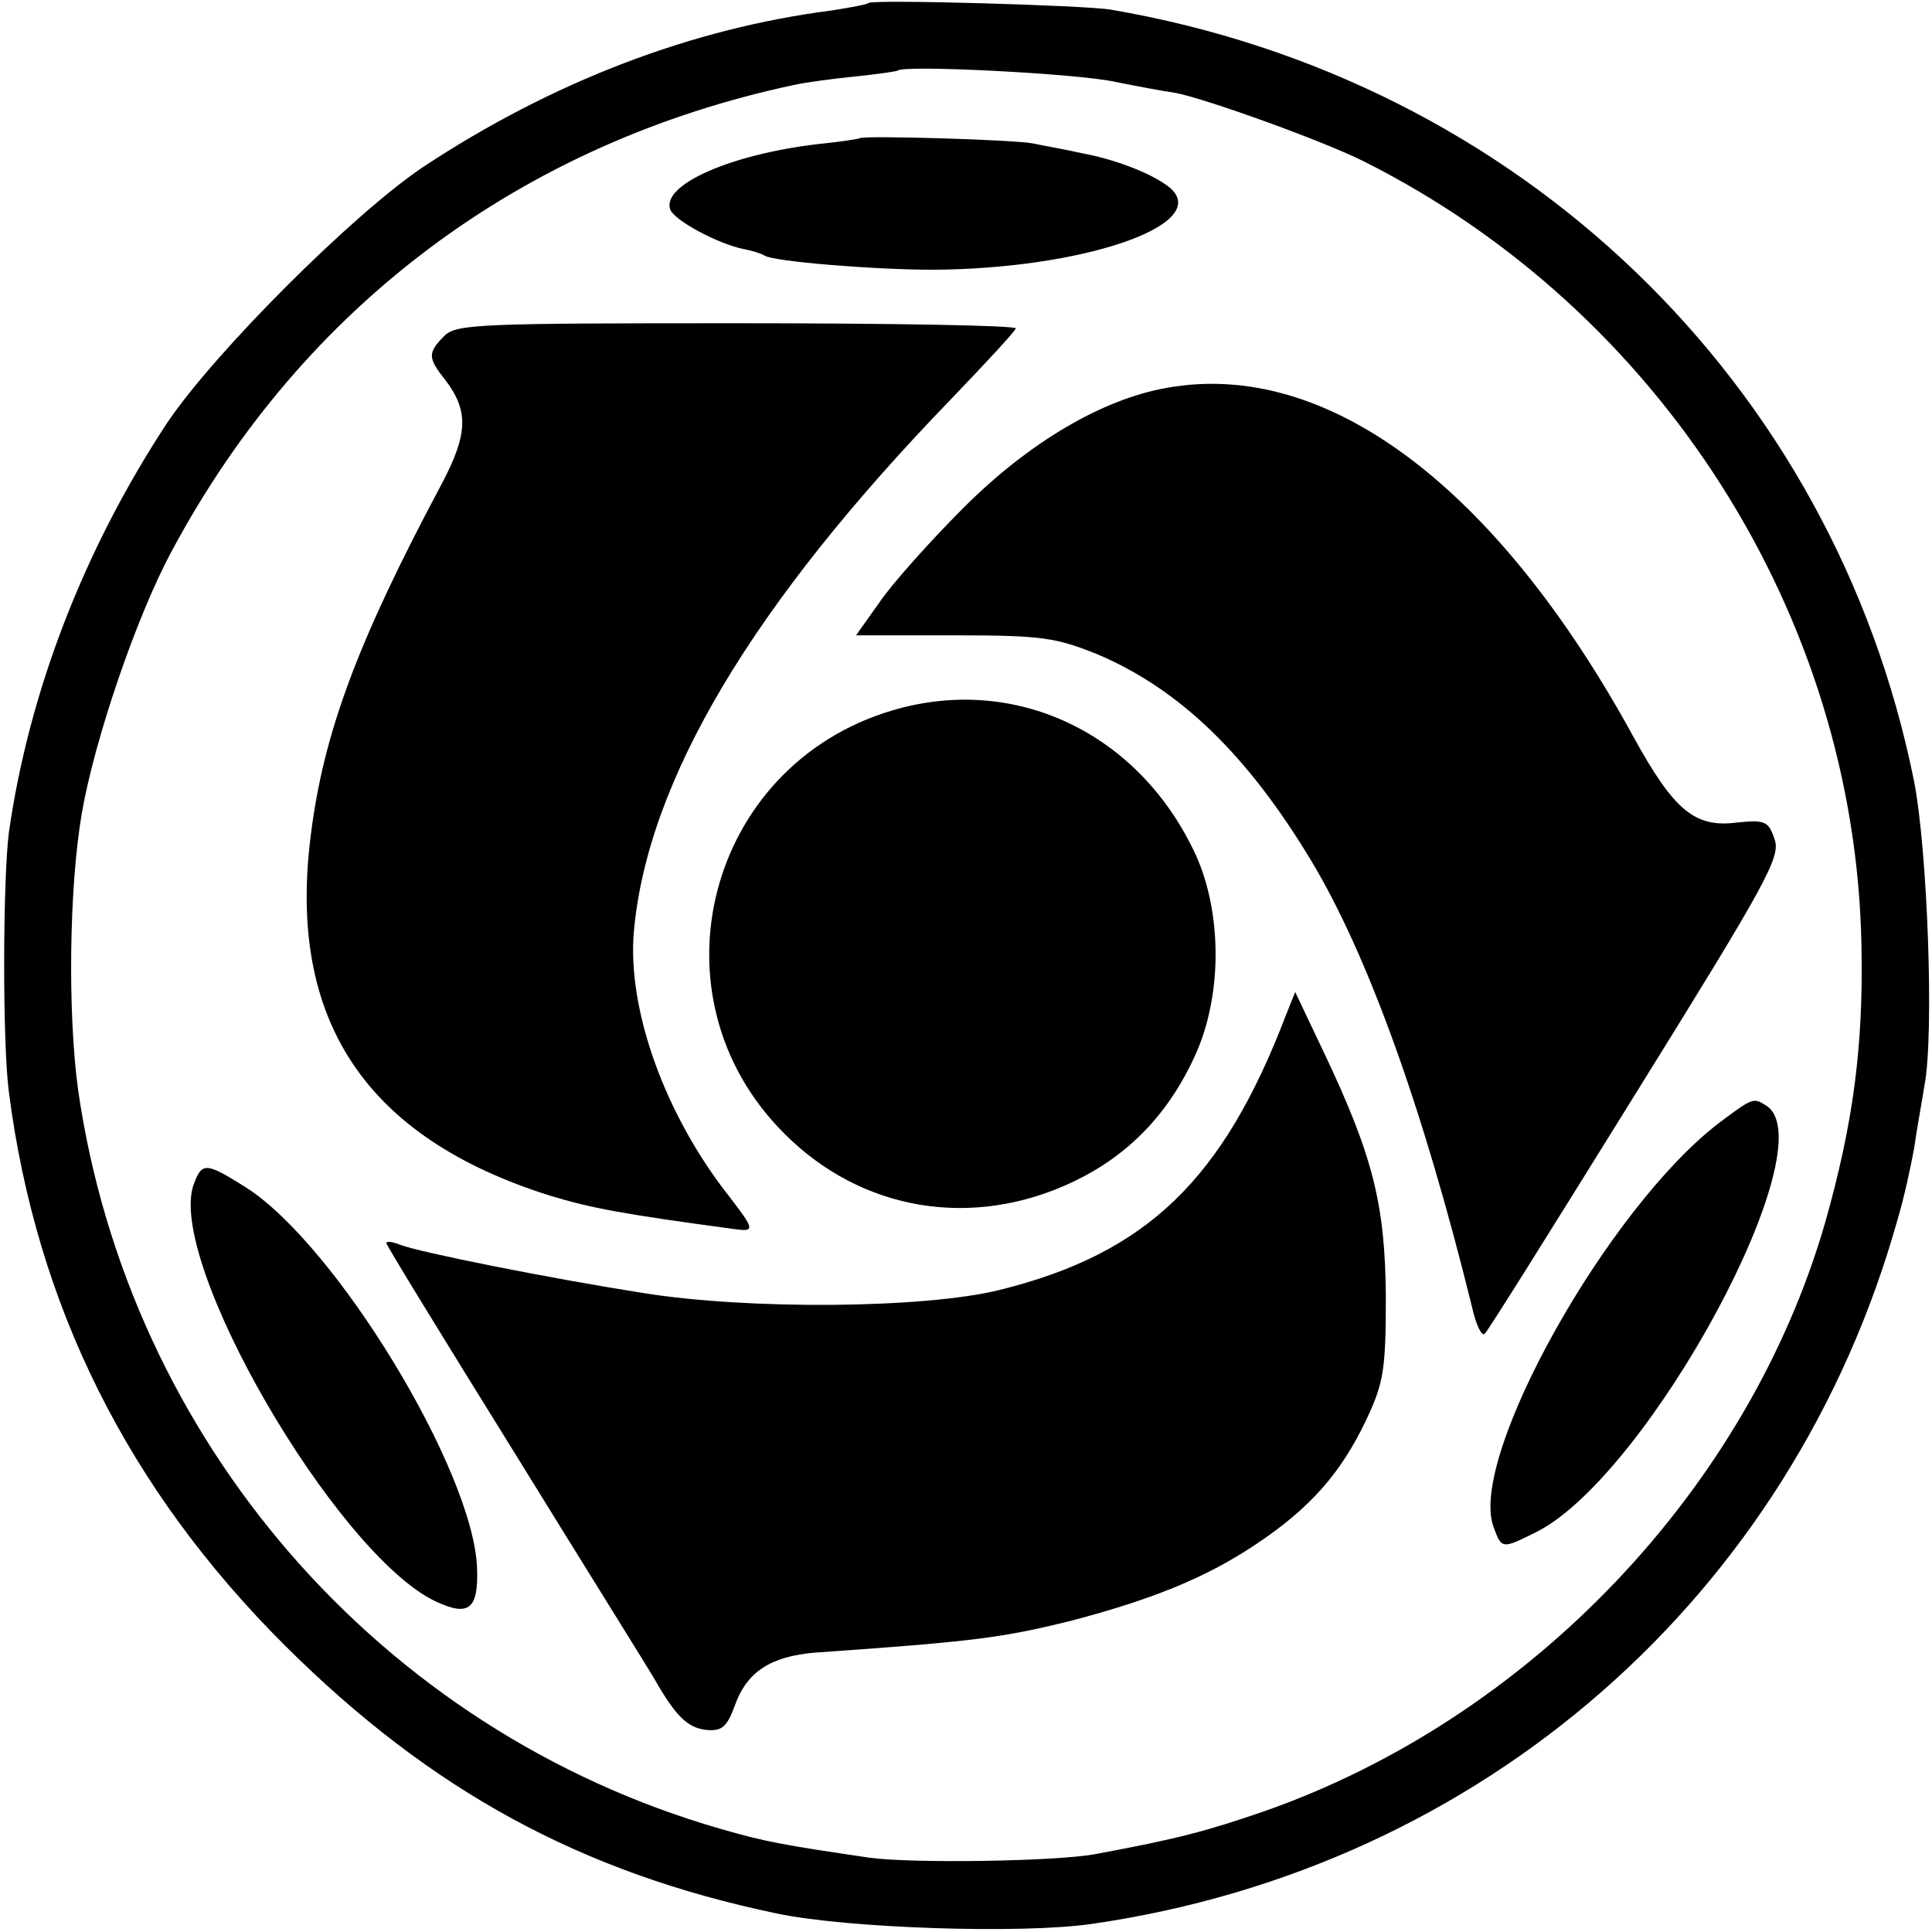
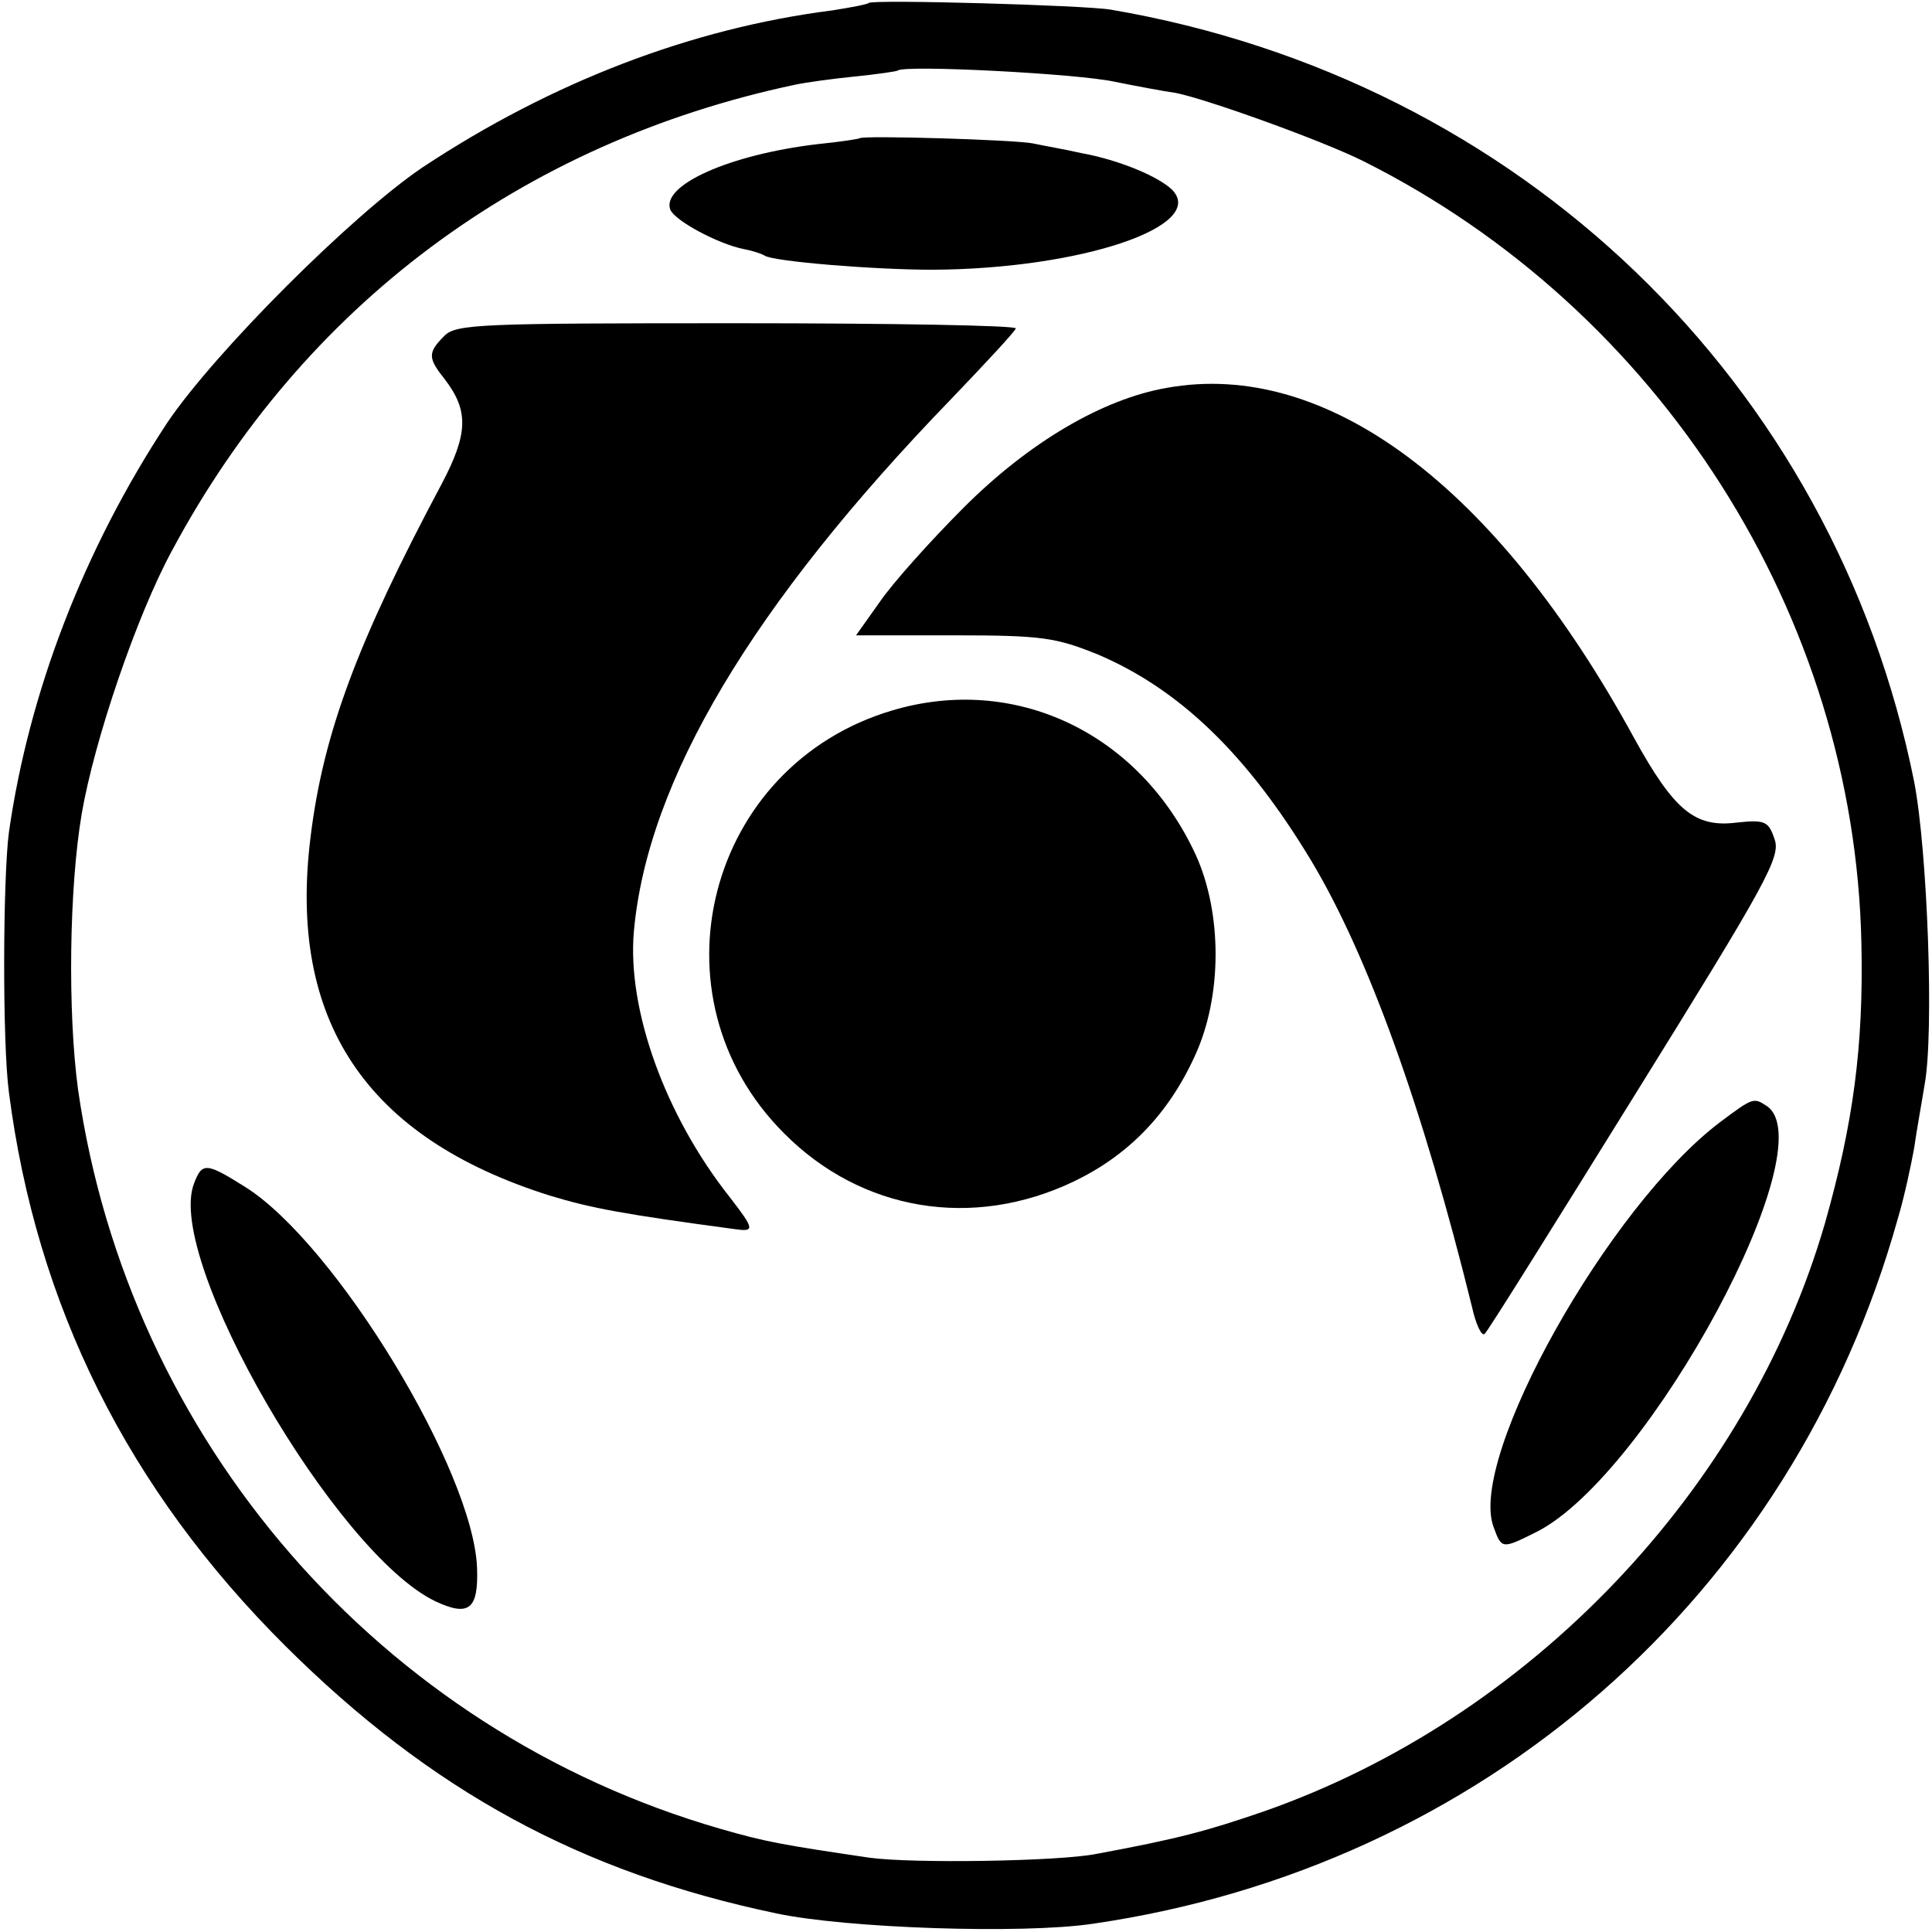
<svg xmlns="http://www.w3.org/2000/svg" version="1.0" width="260pt" height="260pt" viewBox="0 0 260 260" preserveAspectRatio="xMidYMid meet">
  <g transform="translate(0,260) scale(0.1,-0.1)" fill="#000000" stroke="none">
    <path d="M1169 2596 c-2 -2 -24 -6 -49 -10 -189 -24 -377 -96 -551 -211 -95 -64 -280 -249 -344 -344 -112 -170 -186 -362 -213 -551 -8 -61 -9 -282 0 -350 37 -287 160 -534 372 -745 196 -195 398 -305 661 -360 94 -20 330 -28 425 -14 525 76 942 441 1084 949 9 30 18 73 22 95 3 22 10 60 14 85 13 69 4 315 -14 408 -108 538 -531 945 -1081 1039 -35 6 -321 14 -326 9z m331 -106 c30 -6 67 -13 82 -15 41 -8 197 -64 253 -92 399 -200 661 -611 670 -1053 3 -138 -11 -242 -49 -376 -104 -359 -398 -667 -756 -792 -76 -26 -112 -36 -225 -57 -51 -10 -247 -13 -305 -5 -115 17 -139 21 -201 39 -457 132 -796 522 -864 995 -14 104 -12 271 5 371 17 99 74 267 122 355 176 328 470 548 838 626 14 3 50 8 80 11 30 3 57 7 58 8 8 8 242 -4 292 -15z" />
    <path d="M1157 2414 c-1 -1 -27 -5 -57 -8 -118 -14 -210 -55 -198 -88 6 -15 64 -46 98 -53 11 -2 24 -6 29 -9 12 -8 148 -19 226 -19 200 1 371 59 322 108 -19 18 -72 40 -122 49 -22 5 -51 10 -65 13 -25 5 -228 11 -233 7z" />
    <path d="M598 2148 c-23 -23 -22 -30 1 -59 32 -42 31 -73 -5 -141 -113 -212 -159 -335 -176 -474 -31 -247 74 -405 322 -483 56 -17 99 -25 248 -45 28 -4 28 -1 -6 43 -87 110 -138 252 -129 357 18 203 159 440 427 717 47 49 86 91 87 95 2 4 -167 7 -375 7 -346 0 -378 -1 -394 -17z" />
    <path d="M1570 2078 c-86 -15 -185 -73 -273 -161 -45 -45 -96 -102 -113 -127 l-32 -45 132 0 c119 0 137 -3 194 -26 110 -47 201 -135 287 -278 76 -127 150 -332 216 -600 5 -23 13 -40 17 -36 4 3 95 149 203 323 177 285 196 319 187 343 -8 24 -13 26 -51 22 -56 -7 -84 16 -138 114 -185 339 -414 510 -629 471z" />
    <path d="M1201 1644 c-250 -74 -330 -385 -146 -569 104 -105 254 -130 390 -65 73 35 127 90 163 169 37 80 37 192 1 271 -76 164 -243 243 -408 194z" />
-     <path d="M1731 1235 c-85 -223 -188 -322 -386 -371 -101 -25 -337 -27 -480 -4 -127 20 -302 55 -327 65 -10 4 -18 5 -18 2 0 -3 78 -130 173 -283 95 -154 180 -290 188 -304 28 -49 44 -65 69 -68 21 -2 28 3 39 33 16 45 48 66 108 71 215 15 252 20 345 43 110 29 181 58 247 102 74 49 116 97 150 169 23 49 26 67 26 165 -1 124 -17 189 -84 330 l-38 80 -12 -30z" />
    <path d="M2315 1090 c-150 -113 -340 -452 -305 -545 11 -30 11 -30 59 -6 151 78 390 521 308 573 -17 11 -18 11 -62 -22z" />
    <path d="M261 1007 c-39 -102 191 -498 325 -562 45 -21 58 -11 56 45 -5 131 -190 435 -311 512 -54 34 -59 34 -70 5z" />
  </g>
</svg>